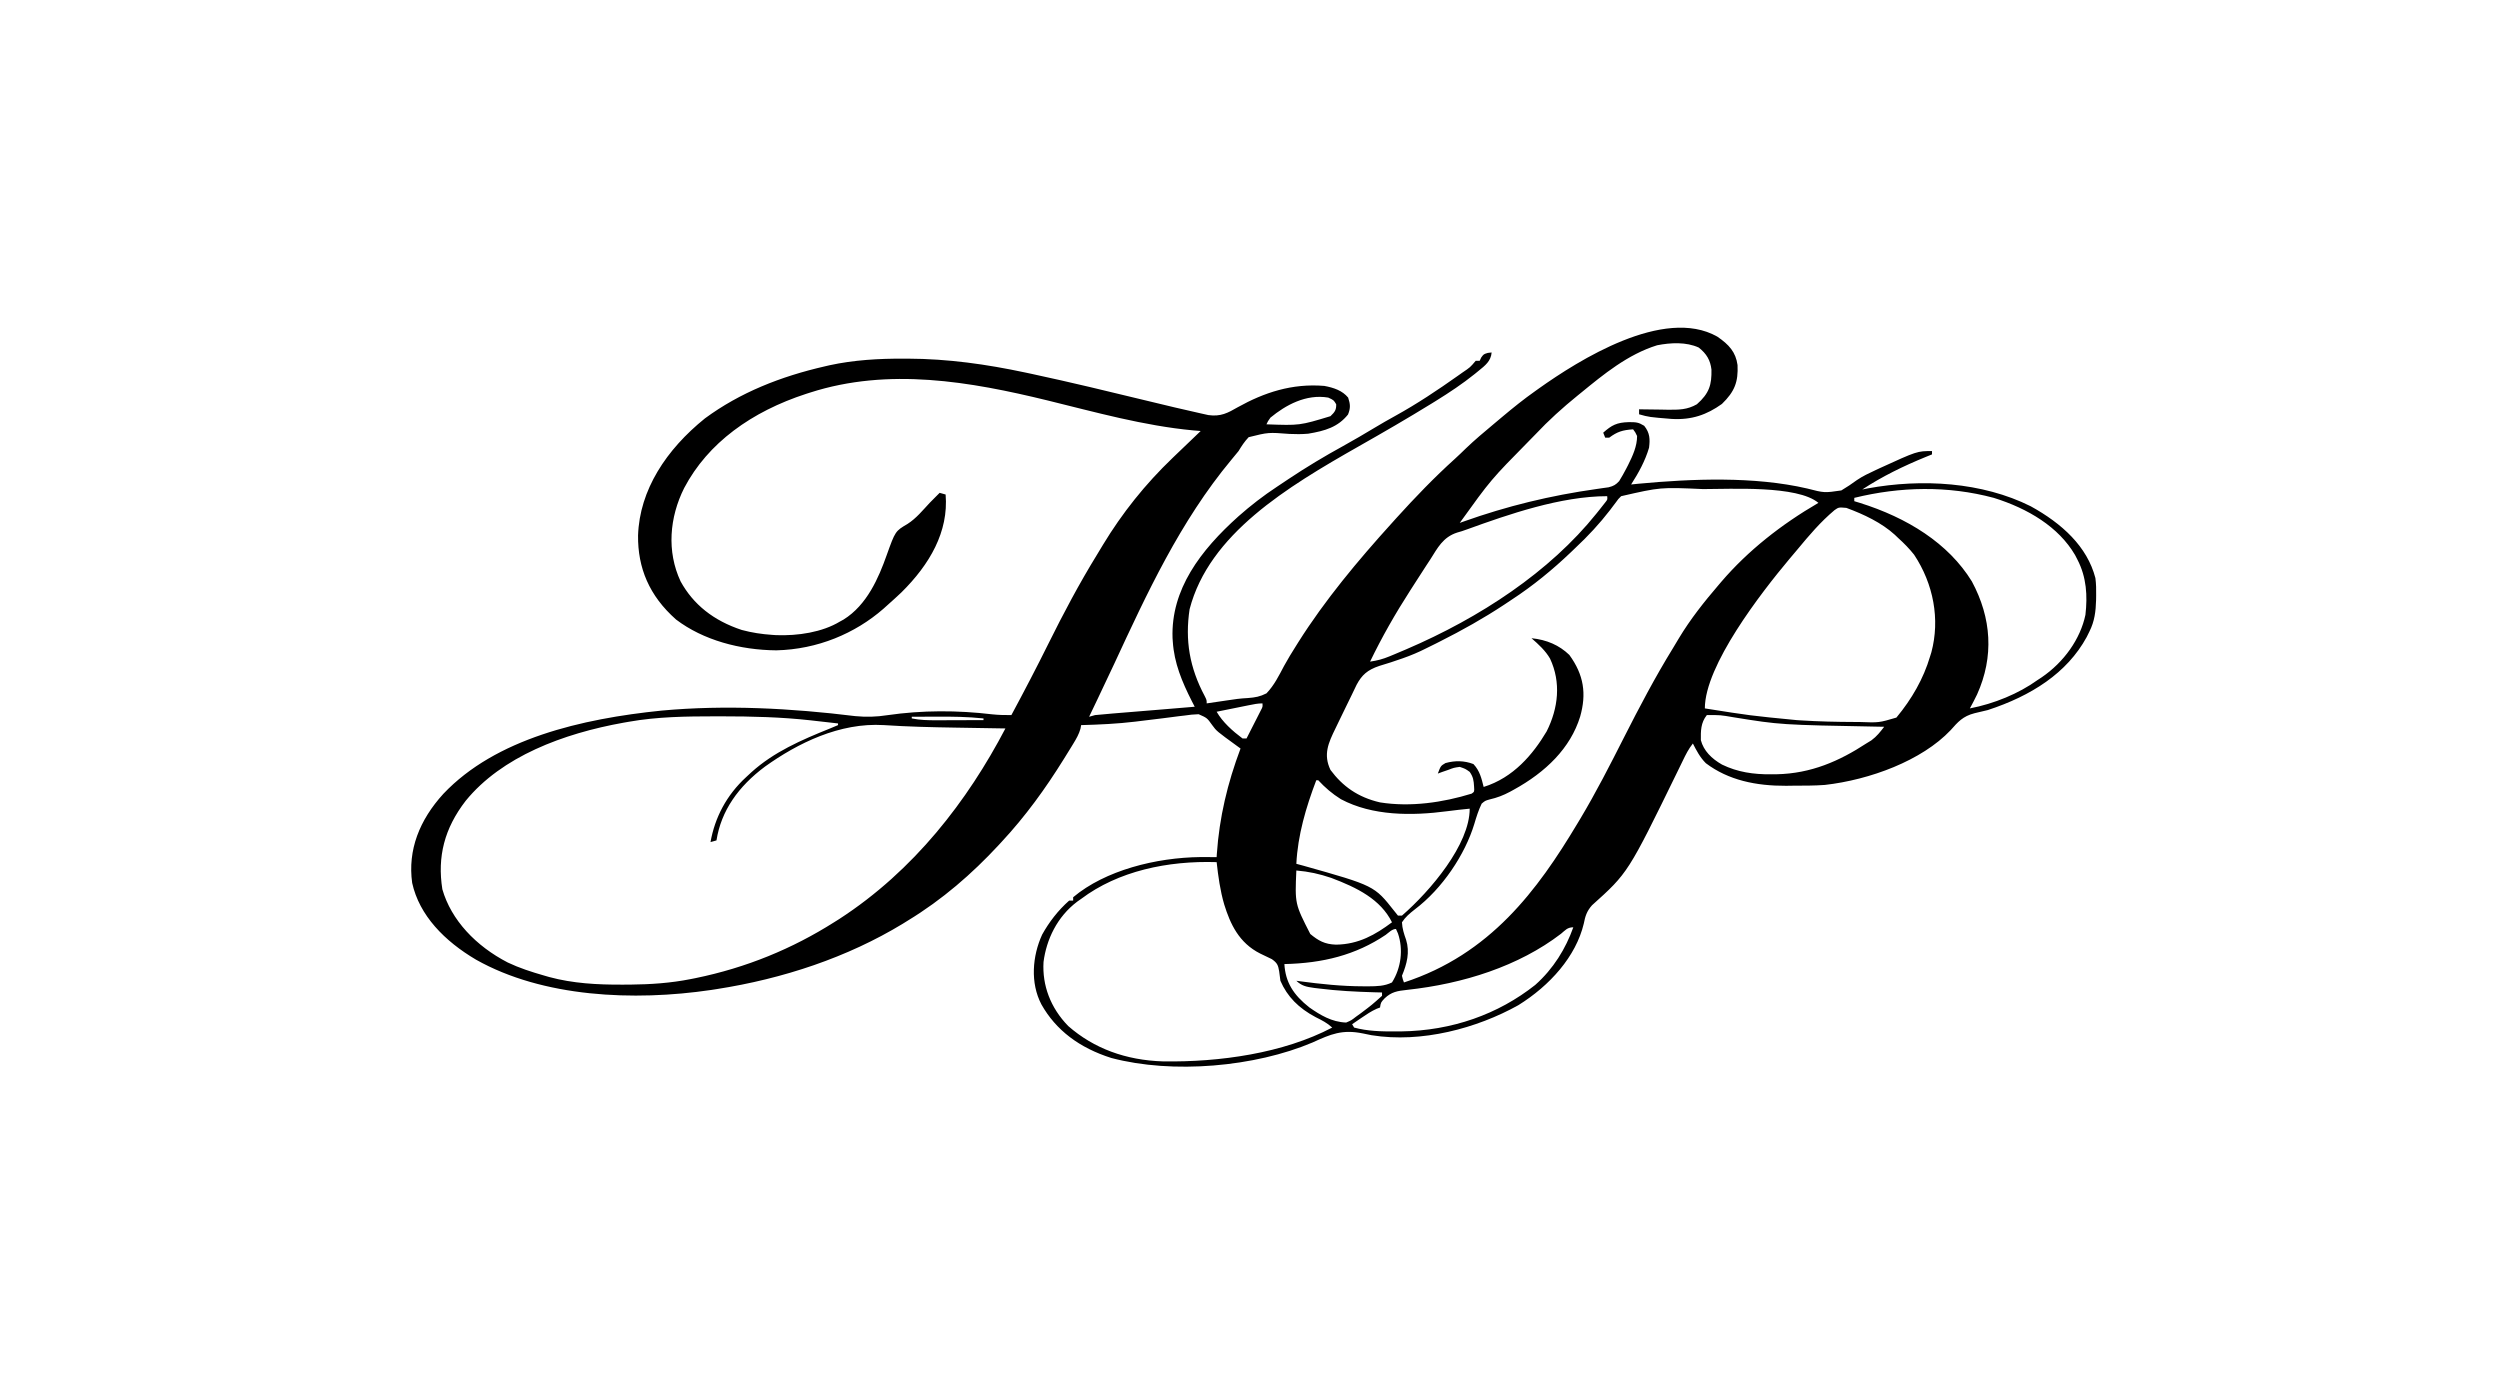
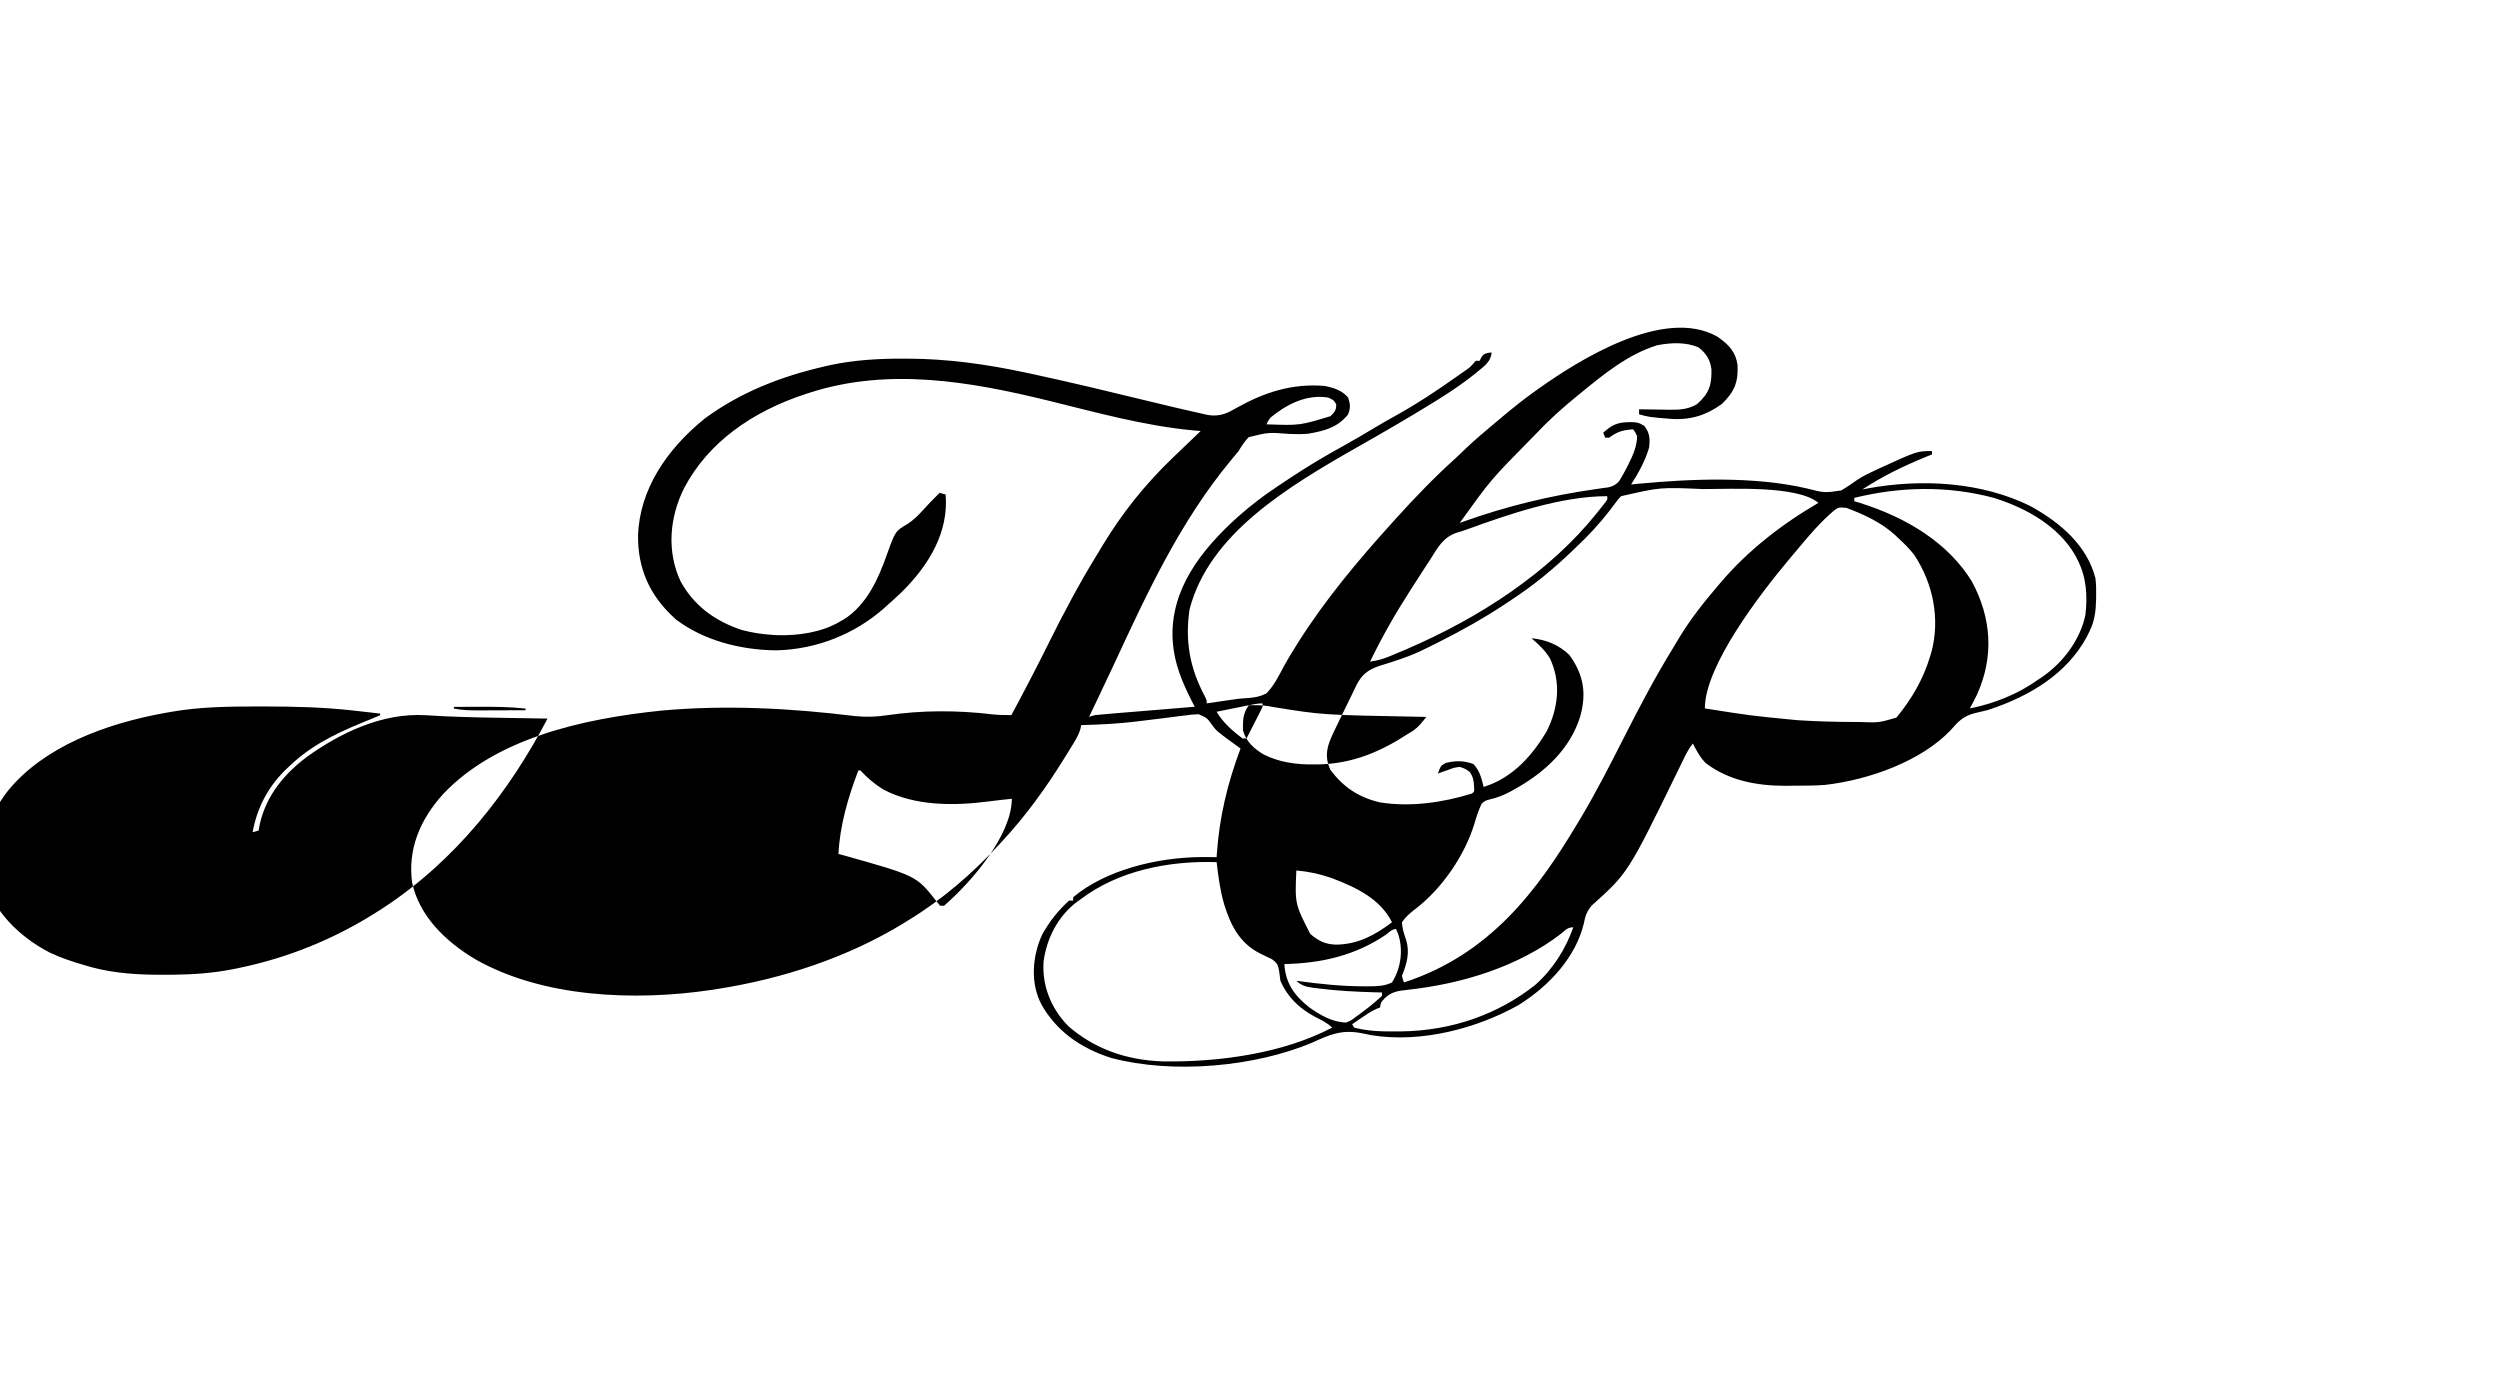
<svg xmlns="http://www.w3.org/2000/svg" version="1.1" width="1600" height="896" id="svg1">
  <defs id="defs1" />
-   <path d="m 1099.003,215.394 c 7.628,5.179 11.878,9.982 13.022,18.235 0.497,10.701 -1.755,16.917 -10.008,24.903 -9.659,6.915 -19.324,10.347 -32.186,9.583 -14.409,-1.175 -14.409,-1.175 -20.818,-2.966 0,-1.059 0,-2.118 0,-3.208 1.273,0.025 1.273,0.025 2.571,0.051 3.872,0.067 7.744,0.108 11.617,0.15 1.335,0.027 2.67,0.054 4.045,0.081 7.199,0.057 12.606,0.047 18.751,-3.49 8.059,-7.066 9.516,-12.65 9.336,-22.204 -0.693,-5.878 -3.022,-10.059 -8.14,-14.091 -7.995,-3.677 -17.997,-3.167 -26.652,-1.462 -18.776,5.824 -34.391,18.737 -48.511,30.271 -0.747,0.604 -1.494,1.209 -2.263,1.831 -9.726,7.893 -18.686,15.979 -27.069,24.905 -1.293,1.325 -2.591,2.648 -3.891,3.969 -24.646,25.02 -24.646,25.02 -44.571,52.713 0.792,-0.285 1.584,-0.57 2.401,-0.863 27.785,-9.892 55.582,-16.681 85.358,-20.864 1.313,-0.192 2.626,-0.384 3.978,-0.581 1.158,-0.16 2.316,-0.319 3.509,-0.484 3.354,-0.837 4.631,-1.659 6.778,-3.945 1.635,-2.663 3.129,-5.279 4.543,-8.021 0.394,-0.762 0.787,-1.524 1.193,-2.309 2.958,-5.923 5.755,-12.04 5.742,-18.546 -1.131,-2.402 -1.131,-2.402 -2.551,-4.278 -6.827,0.449 -10.2,1.557 -15.304,5.347 -0.842,0 -1.683,0 -2.551,0 -0.421,-1.059 -0.842,-2.118 -1.275,-3.208 5.427,-4.797 8.629,-6.562 16.499,-6.751 4.54,0.028 5.973,0.038 9.724,2.339 3.694,4.579 3.782,8.631 3.108,14.037 -2.459,8.349 -6.622,15.985 -11.478,23.528 1.508,-0.154 3.015,-0.309 4.568,-0.468 34.673,-3.247 74.241,-4.807 108.121,3.041 10.952,2.836 10.952,2.836 21.845,1.241 3.541,-2.094 6.763,-4.271 10.017,-6.655 3.711,-2.529 7.819,-4.442 11.992,-6.383 0.842,-0.394 1.683,-0.789 2.55,-1.195 24.006,-10.97 24.006,-10.97 33.477,-10.97 0,0.706 0,1.412 0,2.139 -1.31,0.531 -2.62,1.062 -3.97,1.608 -14.493,5.933 -27.931,12.497 -40.665,20.851 1.151,-0.232 2.301,-0.463 3.487,-0.702 34.774,-6.368 73.298,-4.076 104.311,11.43 20.079,11.052 36.182,25.788 41.412,45.954 0.486,3.736 0.55,7.407 0.478,11.163 -0.014,0.987 -0.028,1.974 -0.042,2.991 -0.199,7.118 -0.941,13.452 -4.262,20.069 -0.577,1.168 -1.154,2.335 -1.749,3.538 -12.585,23.108 -35.522,37.627 -63.292,46.727 -2.806,0.699 -5.621,1.373 -8.449,2.005 -7.557,1.937 -10.684,5.622 -15.294,10.824 -18.487,19.545 -51.721,31.81 -80.559,35.085 -6.716,0.505 -13.462,0.456 -20.199,0.48 -2.286,0.033 -2.286,0.033 -4.618,0.067 -19.104,0.069 -36.825,-3.5 -51.331,-14.463 -3.742,-3.733 -6.017,-8.154 -8.294,-12.608 -2.79,3.509 -4.575,7.117 -6.446,11.004 -0.784,1.607 -1.568,3.213 -2.353,4.819 -0.411,0.843 -0.821,1.686 -1.244,2.554 -31.479,64.456 -31.479,64.456 -54.509,85.153 -3.436,3.864 -4.362,7.146 -5.271,11.773 -5.01,20.953 -21.641,39.624 -41.925,52.204 -26.437,14.746 -61.942,24.357 -93.91,19.185 -1.838,-0.37 -3.675,-0.745 -5.51,-1.125 -13.246,-2.703 -20.547,0.435 -32.194,5.762 -36.867,15.657 -89.497,20.369 -128.846,9.933 -20.365,-6.457 -35.444,-17.749 -44.735,-34.29 -7.203,-13.72 -5.809,-30.931 0.483,-44.684 4.421,-7.954 10.087,-15.37 17.291,-21.757 0.842,0 1.683,0 2.551,0 0,-0.706 0,-1.412 0,-2.139 20.506,-17.237 53.079,-25.406 81.492,-25.707 1.841,0.007 1.841,0.007 3.718,0.014 1.244,0.004 2.487,0.007 3.769,0.011 0.938,0.005 1.876,0.009 2.842,0.014 0.044,-0.681 0.088,-1.362 0.133,-2.064 1.606,-23.354 6.791,-45.174 15.171,-67.452 -0.663,-0.478 -1.325,-0.957 -2.008,-1.45 -13.354,-9.709 -13.354,-9.709 -16.133,-13.534 -3.272,-4.583 -3.272,-4.583 -8.675,-6.96 -3.096,0.062 -5.978,0.395 -9.027,0.85 -1.121,0.128 -2.241,0.257 -3.396,0.389 -3.589,0.419 -7.161,0.9 -10.737,1.387 -4.665,0.582 -9.334,1.14 -14.003,1.7 -1.143,0.142 -2.286,0.284 -3.463,0.431 -11.495,1.388 -22.982,1.895 -34.581,2.214 -0.134,0.748 -0.267,1.496 -0.405,2.266 -1.001,3.541 -2.618,6.359 -4.597,9.598 -0.378,0.62 -0.755,1.24 -1.145,1.879 -1.235,2.019 -2.485,4.031 -3.737,6.042 -0.642,1.035 -0.642,1.035 -1.296,2.091 -11.562,18.614 -24.408,36.431 -39.832,52.987 -0.645,0.699 -1.289,1.398 -1.953,2.118 -16.791,18.081 -35.811,34.688 -57.986,48.147 -1.075,0.67 -2.15,1.34 -3.258,2.03 -35.308,21.455 -76.436,35.182 -119.171,41.818 -1.127,0.175 -2.254,0.35 -3.416,0.531 -49.531,7.312 -107.636,4.756 -150.45,-19.372 -20.162,-11.893 -36.297,-28.285 -40.892,-49.124 -2.928,-21.089 4.679,-40.252 19.961,-57.029 33.445,-35.314 88.502,-48.061 139.69,-53.273 41.097,-3.77 83.079,-1.492 123.88,3.537 7.066,0.665 13.609,0.511 20.582,-0.596 22.227,-3.229 44.918,-3.202 67.232,-0.535 4.119,0.428 8.013,0.502 12.155,0.468 8.134,-15.137 16.08,-30.32 23.673,-45.653 9.596,-19.351 19.735,-38.501 31.2,-57.132 1.279,-2.087 2.535,-4.184 3.791,-6.281 12.223,-20.153 26.869,-38.633 44.635,-55.633 0.769,-0.739 1.538,-1.477 2.33,-2.238 2.196,-2.108 4.396,-4.213 6.597,-6.318 1.398,-1.34 1.398,-1.34 2.825,-2.707 2.034,-1.95 4.068,-3.899 6.103,-5.849 -1.623,-0.134 -3.245,-0.267 -4.917,-0.405 -31.575,-2.973 -62.526,-11.668 -92.927,-19.113 -49.786,-12.172 -101.89,-21.234 -152.114,-5.08 -0.831,0.265 -1.661,0.529 -2.517,0.802 -34.866,11.355 -62.863,31.329 -78.091,60.28 -9.409,18.775 -11.268,40.582 -2.287,59.769 8.116,14.758 21.062,25.124 39.161,31.082 6.452,1.729 12.759,2.693 19.503,3.142 0.814,0.057 1.627,0.113 2.466,0.171 13.929,0.508 29.497,-1.823 40.894,-8.727 0.748,-0.411 1.496,-0.822 2.267,-1.245 15.023,-9.313 22.499,-26.826 27.598,-41.216 5.514,-15.379 5.514,-15.379 13.306,-19.961 5.71,-3.639 9.797,-8.817 14.218,-13.51 1.296,-1.319 2.596,-2.635 3.906,-3.944 0.815,-0.816 1.631,-1.632 2.471,-2.473 1.263,0.353 2.525,0.706 3.826,1.069 1.974,23.871 -10.237,44.8 -28.296,62.648 -2.839,2.695 -5.74,5.326 -8.688,7.938 -0.934,0.84 -1.868,1.679 -2.83,2.544 -18.149,15.836 -42.177,25.975 -68.507,26.599 -23.221,-0.201 -46.769,-6.474 -64.208,-19.723 -17.233,-15.242 -24.537,-33.11 -24.315,-53.786 0.946,-29.144 18.097,-55.034 42.827,-74.956 22.421,-16.495 48.331,-26.807 76.941,-33.346 0.916,-0.213 1.833,-0.425 2.777,-0.644 15.598,-3.383 31.462,-4.294 47.518,-4.235 0.85,0.002 1.701,0.004 2.577,0.005 25.769,0.098 50.292,3.58 75.217,8.884 1.303,0.276 2.606,0.553 3.948,0.838 25.053,5.37 49.89,11.401 74.729,17.425 11.226,2.718 22.457,5.434 33.759,7.923 1.548,0.344 3.096,0.689 4.691,1.043 7.933,1.138 12.487,-1.366 18.852,-5.037 16.945,-9.41 34.632,-15.314 55.316,-13.636 6.194,1.14 11.601,3.015 15.304,7.486 1.401,4.229 1.611,6.66 -0.08,10.828 -6.456,8.034 -14.584,10.455 -25.516,12.286 -4.172,0.344 -7.785,0.351 -11.941,0.142 -13.537,-1.053 -13.537,-1.053 -26.139,2.085 -2.68,2.826 -4.52,5.661 -6.466,8.882 -1.497,1.902 -3.063,3.757 -4.631,5.619 -32.798,39.399 -54.211,85.88 -74.876,130.413 -3.492,7.524 -7.059,15.023 -10.641,22.517 -0.554,1.16 -1.109,2.32 -1.68,3.515 -1.272,2.661 -2.546,5.322 -3.82,7.982 1.263,-0.353 2.525,-0.706 3.826,-1.069 3.695,-0.374 7.38,-0.706 11.084,-1.003 1.097,-0.091 2.193,-0.182 3.323,-0.275 3.513,-0.29 7.027,-0.576 10.541,-0.861 2.332,-0.192 4.665,-0.384 6.997,-0.577 4.332,-0.357 8.665,-0.712 12.997,-1.065 6.275,-0.512 12.549,-1.038 18.823,-1.567 -0.9,-1.745 -0.9,-1.745 -1.818,-3.526 -6.355,-12.502 -11.34,-24.488 -12.21,-38.184 -0.079,-1.127 -0.079,-1.127 -0.159,-2.277 -1.091,-31.06 17.826,-56.078 42.244,-77.934 7.734,-6.833 15.789,-13.074 24.624,-18.895 2.459,-1.624 4.9,-3.265 7.344,-4.905 11.328,-7.548 22.918,-14.531 35.026,-21.168 6.797,-3.735 13.409,-7.68 20.029,-11.631 4.343,-2.589 8.695,-5.139 13.169,-7.569 14.014,-7.736 27.285,-16.596 40.092,-25.667 1.524,-1.079 1.524,-1.079 3.079,-2.181 4.859,-3.272 4.859,-3.272 8.399,-7.445 0.842,0 1.683,0 2.551,0 0.316,-0.684 0.631,-1.368 0.957,-2.072 1.594,-2.206 1.594,-2.206 4.304,-3.008 0.789,-0.088 1.578,-0.176 2.391,-0.267 -0.446,5.481 -4.031,8.277 -8.528,11.898 -1.115,0.913 -1.115,0.913 -2.253,1.844 -7.829,6.296 -16.209,11.874 -24.927,17.272 -0.89,0.551 -1.78,1.103 -2.697,1.671 -15.286,9.428 -30.891,18.454 -46.606,27.368 -45.911,26.096 -95.778,56.111 -108.296,104.274 -2.987,19.875 -0.021,37.431 9.724,55.671 1.216,2.452 1.216,2.452 1.216,4.591 6.402,-0.903 6.402,-0.903 12.788,-1.88 4.573,-0.729 8.915,-1.33 13.575,-1.542 4.82,-0.372 7.723,-0.899 11.896,-2.995 4.99,-5.187 8.032,-11.479 11.243,-17.523 2.33,-4.316 4.932,-8.501 7.568,-12.69 0.513,-0.823 1.026,-1.645 1.555,-2.493 17.037,-26.97 37.993,-52.117 59.978,-76.381 0.965,-1.073 1.93,-2.145 2.924,-3.25 11.826,-13.04 24.092,-25.828 37.402,-37.828 2.377,-2.17 4.666,-4.368 6.949,-6.605 5.604,-5.387 11.62,-10.423 17.657,-15.464 1.938,-1.619 3.869,-3.245 5.8,-4.87 6.808,-5.714 13.713,-11.269 21.09,-16.47 0.722,-0.517 1.444,-1.034 2.187,-1.566 25.336,-17.991 79.886,-52.491 114.119,-33.217 z m -285.921,51.895 c -1.624,2.272 -1.624,2.272 -2.551,4.278 21.276,0.767 21.276,0.767 40.969,-5.214 2.809,-2.67 3.773,-4.044 3.666,-7.62 -1.611,-2.692 -1.611,-2.692 -5.101,-4.278 -14.218,-2.399 -27.284,4.824 -36.984,12.834 z m 224.453,50.265 c -1.837,1.785 -1.837,1.785 -3.353,3.931 -0.602,0.791 -1.204,1.581 -1.824,2.396 -0.633,0.846 -1.265,1.692 -1.917,2.563 -6.715,8.71 -13.998,16.547 -22.238,24.264 -0.954,0.917 -1.907,1.834 -2.889,2.778 -11.662,11.099 -23.99,21.284 -37.92,30.376 -1.616,1.078 -3.232,2.156 -4.847,3.233 -13.109,8.659 -26.758,16.308 -41.064,23.503 -0.859,0.435 -1.718,0.871 -2.603,1.319 -2.441,1.227 -4.895,2.434 -7.36,3.627 -0.799,0.387 -1.598,0.774 -2.421,1.172 -4.948,2.309 -9.936,4.19 -15.214,5.913 -1.25,0.424 -2.499,0.848 -3.787,1.284 -2.429,0.81 -4.88,1.575 -7.354,2.282 -7.632,2.568 -11.153,5.812 -14.5,12.041 -1.087,2.157 -2.123,4.323 -3.126,6.508 -1.006,2.176 -2.072,4.323 -3.163,6.469 -1.776,3.511 -3.477,7.043 -5.142,10.592 -0.679,1.436 -1.369,2.869 -2.07,4.298 -4.643,9.471 -7.934,16.81 -3.237,26.651 7.712,10.398 17.501,17.499 31.718,20.78 19.466,3.113 40.281,0.072 58.664,-5.615 1.747,-1.228 1.747,-1.228 1.514,-4.545 -0.229,-3.832 -0.504,-6.072 -2.79,-9.358 -2.789,-2.006 -2.789,-2.006 -6.377,-3.208 -3.773,0.529 -3.773,0.529 -7.413,1.938 -1.244,0.426 -2.489,0.852 -3.771,1.291 -0.939,0.346 -1.877,0.692 -2.845,1.049 1.862,-4.944 1.862,-4.944 4.907,-6.726 6.128,-1.698 12.024,-1.602 17.889,0.643 4.112,4.361 5.178,9.268 6.536,14.638 19.024,-5.896 31.584,-20.848 40.311,-35.539 7.491,-14.873 9.33,-31.383 2.172,-46.61 -2.932,-5.049 -7.243,-9.029 -11.876,-13.034 9.764,0.975 17.781,4.474 24.231,10.695 9.341,12.804 11.044,24.902 6.934,39.437 -6.224,20.251 -22.063,35.607 -42.563,46.856 -0.774,0.425 -1.547,0.851 -2.345,1.289 -4.312,2.297 -8.213,3.806 -13.118,4.927 -2.828,0.818 -2.828,0.818 -5.021,2.674 -2.079,4.29 -3.401,8.587 -4.733,13.072 -5.874,19.359 -20.33,41.269 -38.119,54.664 -3.369,2.637 -5.932,4.806 -8.16,8.197 0.197,4.012 1.273,7.347 2.645,11.188 2.482,7.955 0.532,15.422 -2.645,23.035 0.516,2.266 0.516,2.266 1.275,4.278 55.288,-18.004 85.543,-59.167 110.951,-101.6 0.592,-0.984 1.185,-1.967 1.795,-2.981 10.227,-17.086 19.146,-34.61 28.065,-52.194 9.808,-19.33 19.888,-38.546 31.384,-57.221 1.301,-2.128 2.571,-4.267 3.841,-6.407 7.284,-12.097 16.025,-23.144 25.461,-34.131 0.554,-0.651 1.108,-1.301 1.678,-1.971 17.026,-19.849 38.191,-36.528 62.087,-50.433 -13.518,-11.337 -56.077,-8.791 -73.888,-8.823 -27.185,-1.226 -27.185,-1.226 -52.367,4.545 z m 149.21,1.069 c 0,0.706 0,1.412 0,2.139 1.738,0.527 1.738,0.527 3.512,1.065 30.255,9.479 56.661,25.754 71.731,50.269 12.62,23.461 14.248,48.15 3.343,72.348 -1.468,3.01 -2.992,5.98 -4.618,8.932 15.55,-3.009 31.243,-9.451 43.36,-18.181 0.829,-0.543 1.657,-1.086 2.511,-1.646 14.445,-9.831 24.875,-24.667 28.096,-40.063 1.381,-12.157 0.742,-23.988 -5.101,-35.293 -0.511,-0.993 -1.023,-1.985 -1.549,-3.008 -10.502,-17.971 -30.084,-29.712 -52.013,-36.563 -29.442,-7.873 -59.831,-7.234 -89.271,0 z m -247.873,20.19 c -3.361,1.199 -3.361,1.199 -6.212,2 -9.255,2.941 -12.719,10.088 -17.156,17.047 -0.885,1.349 -1.772,2.697 -2.66,4.044 -2.255,3.435 -4.471,6.886 -6.673,10.345 -1.203,1.886 -2.417,3.768 -3.631,5.649 -9.569,14.844 -18.141,29.893 -25.693,45.534 4.524,-0.632 8.222,-1.633 12.33,-3.334 1.127,-0.467 2.255,-0.933 3.416,-1.414 1.195,-0.507 2.391,-1.013 3.623,-1.536 1.246,-0.527 2.491,-1.053 3.775,-1.596 47.374,-20.318 91.826,-49.594 121.683,-86.836 1.028,-1.281 1.028,-1.281 2.077,-2.589 0.631,-0.801 1.263,-1.603 1.913,-2.429 0.852,-1.081 0.852,-1.081 1.722,-2.183 1.431,-1.785 1.431,-1.785 1.223,-3.962 -29.556,0 -63.059,11.57 -89.736,21.26 z m 235.244,-12.345 c -9.077,7.627 -16.35,16.244 -23.663,25.075 -1.726,2.081 -3.477,4.145 -5.236,6.207 -18.228,21.729 -54.121,68.126 -54.121,95.626 29.184,4.619 29.184,4.619 58.664,7.486 0.908,0.06 1.816,0.121 2.752,0.183 11.431,0.72 22.85,0.985 34.312,1.02 1.638,0.007 1.638,0.007 3.309,0.014 12.362,0.47 12.362,0.47 23.557,-2.827 9.899,-11.921 17.335,-24.914 21.516,-39.032 0.286,-0.911 0.572,-1.823 0.867,-2.761 5.625,-21.035 1.376,-43.741 -11.069,-62.476 -3.072,-3.867 -6.43,-7.298 -10.202,-10.695 -1.058,-1.013 -1.058,-1.013 -2.137,-2.047 -8.417,-7.648 -19.731,-13.051 -31.021,-17.203 -4.899,-0.41 -4.899,-0.41 -7.527,1.429 z M 799.322,451.338 c -1.2,0.241 -2.4,0.483 -3.637,0.731 -1.884,0.383 -1.884,0.383 -3.806,0.773 -1.266,0.255 -2.532,0.51 -3.836,0.773 -3.132,0.631 -6.264,1.265 -9.395,1.901 3.763,6.569 10.099,12.281 16.579,17.112 0.842,0 1.683,0 2.551,0 1.708,-3.339 3.405,-6.683 5.101,-10.026 0.487,-0.951 0.973,-1.902 1.475,-2.883 0.46,-0.91 0.921,-1.82 1.395,-2.757 0.641,-1.26 0.641,-1.26 1.295,-2.546 1.085,-2.067 1.085,-2.067 0.937,-4.247 -3.073,0 -5.667,0.565 -8.658,1.17 z m 293.05,6.317 c -3.936,4.951 -3.898,10.18 -3.826,16.042 1.736,6.732 6.875,11.857 13.55,15.641 9.924,4.815 20.051,6.328 31.404,6.216 1.165,-0.009 2.331,-0.016 3.532,-0.025 22.066,-0.446 40.22,-8.474 57.364,-19.694 1.08,-0.659 2.16,-1.318 3.273,-1.997 3.528,-2.593 5.673,-5.404 8.205,-8.698 -1.185,-0.021 -2.37,-0.042 -3.591,-0.064 -62.792,-1.175 -62.792,-1.175 -92.782,-6.009 -8.505,-1.466 -8.505,-1.466 -17.128,-1.413 z m -689.937,4.278 c -1.091,0.189 -2.182,0.378 -3.306,0.573 -38.755,6.945 -78.032,21.727 -101.083,50.006 -13.664,17.696 -18.225,35.808 -14.941,56.636 5.678,19.753 21.479,36.333 41.856,46.856 7.427,3.537 15.204,6.046 23.274,8.355 1.586,0.459 1.586,0.459 3.204,0.928 15.263,4.128 30.827,4.948 46.771,4.888 2.51,-0.009 2.51,-0.009 5.071,-0.018 13.228,-0.138 25.811,-0.975 38.688,-3.524 1.048,-0.207 2.096,-0.414 3.176,-0.627 32.541,-6.664 61.995,-18.856 88.645,-35.735 1.08,-0.677 2.16,-1.354 3.273,-2.051 48.036,-31.125 82.254,-75.871 106.403,-122.008 -1.677,-0.027 -3.354,-0.054 -5.082,-0.081 -6.311,-0.102 -12.621,-0.209 -18.931,-0.317 -2.715,-0.046 -5.429,-0.09 -8.144,-0.134 -15.251,-0.244 -30.426,-0.6 -45.636,-1.607 -28.274,-1.758 -55.154,11.577 -76.102,26.569 -16.977,12.646 -28.029,28.187 -31.023,47.225 -1.263,0.353 -2.525,0.706 -3.826,1.069 2.795,-15.625 10.13,-29.977 22.955,-41.709 1.1,-1.02 2.2,-2.04 3.333,-3.091 14.319,-12.854 31.505,-20.397 50.23,-27.923 1.703,-0.709 3.404,-1.42 5.101,-2.139 0,-0.353 0,-0.706 0,-1.069 -4.542,-0.519 -9.086,-1.029 -13.63,-1.537 -1.26,-0.144 -2.52,-0.288 -3.818,-0.437 -19.018,-2.116 -37.838,-2.562 -56.997,-2.571 -1.309,-7.3e-4 -2.618,-10e-4 -3.966,-0.002 -18.745,0.016 -37.082,0.22 -55.495,3.478 z m 181.093,-3.208 c 0,0.353 0,0.706 0,1.069 5.283,1.07 10.221,1.193 15.647,1.174 1.303,-0.002 1.303,-0.002 2.632,-0.005 2.754,-0.005 5.509,-0.019 8.263,-0.033 1.876,-0.005 3.751,-0.011 5.627,-0.014 4.581,-0.013 9.161,-0.03 13.742,-0.052 0,-0.353 0,-0.706 0,-1.069 -10.064,-1.07 -19.994,-1.198 -30.129,-1.136 -1.524,0.005 -3.048,0.009 -4.618,0.014 -3.721,0.013 -7.443,0.03 -11.164,0.052 z m 258.886,40.64 c -6.615,17.347 -11.851,35.204 -12.753,53.474 1.473,0.397 2.946,0.794 4.464,1.203 45.43,12.799 45.43,12.799 58.27,29.076 0.761,0.948 1.522,1.897 2.306,2.874 0.842,0 1.683,0 2.551,0 18.296,-15.906 43.36,-45.508 43.36,-68.446 -4.773,0.48 -9.525,0.978 -14.272,1.617 -22.873,3.022 -47.923,3.078 -68.159,-7.683 -5.677,-3.557 -10.145,-7.445 -14.492,-12.115 -0.421,0 -0.842,0 -1.275,0 z M 691.928,575.296 c -0.794,0.554 -1.588,1.108 -2.406,1.679 -13.042,9.782 -19.832,24.431 -21.665,38.693 -0.887,14.947 4.455,29.348 15.802,40.991 16.387,14.371 36.906,21.893 60.592,22.63 36.388,0.578 77.015,-5.194 108.366,-21.644 -3.111,-2.896 -6.529,-4.649 -10.521,-6.617 -10.88,-5.754 -18.234,-13.111 -22.637,-23.328 -0.309,-2.023 -0.575,-4.051 -0.797,-6.083 -0.664,-3.819 -1.108,-5.223 -4.663,-7.75 -2.454,-1.224 -4.933,-2.414 -7.433,-3.572 -13.687,-6.856 -19.212,-19.028 -23.055,-31.391 -2.625,-8.937 -3.836,-17.989 -4.862,-27.138 -31.355,-1.003 -63.009,5.686 -86.72,23.528 z m 137.732,-18.181 c -0.926,21.364 -0.926,21.364 8.927,40.64 5.13,4.247 9.173,6.589 16.419,6.818 14.539,-0.159 25.342,-6.434 35.868,-14.304 -7.33,-14.699 -22.25,-22.152 -38.907,-28.42 -7.559,-2.566 -14.227,-4.038 -22.308,-4.733 z m 169.376,40.506 c -27.026,20.714 -62.52,32.014 -98.507,35.898 -6.362,0.687 -9.977,1.305 -14.357,5.41 -2.461,2.657 -2.461,2.657 -2.949,5.882 -0.704,0.262 -1.407,0.524 -2.132,0.794 -3.577,1.62 -6.516,3.603 -9.664,5.757 -1.138,0.775 -2.275,1.55 -3.447,2.348 -1.292,0.889 -1.292,0.889 -2.61,1.796 0.421,0.706 0.842,1.412 1.275,2.139 8.488,2.315 17.457,2.518 26.303,2.473 1.219,-0.004 2.438,-0.009 3.693,-0.014 32.688,-0.431 62.23,-10.99 85.897,-29.731 11.724,-10.414 19.514,-23.266 24.39,-36.897 -3.877,0 -5.141,1.912 -7.891,4.144 z m -112.147,0.668 c -19.275,12.987 -40.4,18.183 -64.881,18.716 0.675,11.698 5.82,19.747 15.981,27.756 6.959,4.839 14.265,9.341 23.553,9.675 3.309,-1.405 3.309,-1.405 6.217,-3.676 1.085,-0.784 2.17,-1.569 3.288,-2.377 7.014,-5.292 7.014,-5.292 13.45,-11.058 0,-0.706 0,-1.412 0,-2.139 -1.652,-0.04 -3.304,-0.08 -5.007,-0.121 -11.86,-0.345 -23.583,-0.929 -35.325,-2.419 -1.018,-0.122 -2.036,-0.244 -3.085,-0.369 -5.117,-0.7 -8.001,-1.313 -11.421,-4.577 0.71,0.097 1.419,0.194 2.151,0.295 13.547,1.812 26.915,3.232 40.652,3.248 1.67,0.009 1.67,0.009 3.373,0.016 5.463,-0.05 10.205,-0.106 15.039,-2.49 5.872,-9.322 7.333,-21.15 3.826,-31.349 -0.631,-1.423 -0.631,-1.423 -1.275,-2.874 -2.505,0 -4.758,2.463 -6.536,3.743 z" fill="#000000" id="path1" style="stroke-width:1.168" />
+   <path d="m 1099.003,215.394 c 7.628,5.179 11.878,9.982 13.022,18.235 0.497,10.701 -1.755,16.917 -10.008,24.903 -9.659,6.915 -19.324,10.347 -32.186,9.583 -14.409,-1.175 -14.409,-1.175 -20.818,-2.966 0,-1.059 0,-2.118 0,-3.208 1.273,0.025 1.273,0.025 2.571,0.051 3.872,0.067 7.744,0.108 11.617,0.15 1.335,0.027 2.67,0.054 4.045,0.081 7.199,0.057 12.606,0.047 18.751,-3.49 8.059,-7.066 9.516,-12.65 9.336,-22.204 -0.693,-5.878 -3.022,-10.059 -8.14,-14.091 -7.995,-3.677 -17.997,-3.167 -26.652,-1.462 -18.776,5.824 -34.391,18.737 -48.511,30.271 -0.747,0.604 -1.494,1.209 -2.263,1.831 -9.726,7.893 -18.686,15.979 -27.069,24.905 -1.293,1.325 -2.591,2.648 -3.891,3.969 -24.646,25.02 -24.646,25.02 -44.571,52.713 0.792,-0.285 1.584,-0.57 2.401,-0.863 27.785,-9.892 55.582,-16.681 85.358,-20.864 1.313,-0.192 2.626,-0.384 3.978,-0.581 1.158,-0.16 2.316,-0.319 3.509,-0.484 3.354,-0.837 4.631,-1.659 6.778,-3.945 1.635,-2.663 3.129,-5.279 4.543,-8.021 0.394,-0.762 0.787,-1.524 1.193,-2.309 2.958,-5.923 5.755,-12.04 5.742,-18.546 -1.131,-2.402 -1.131,-2.402 -2.551,-4.278 -6.827,0.449 -10.2,1.557 -15.304,5.347 -0.842,0 -1.683,0 -2.551,0 -0.421,-1.059 -0.842,-2.118 -1.275,-3.208 5.427,-4.797 8.629,-6.562 16.499,-6.751 4.54,0.028 5.973,0.038 9.724,2.339 3.694,4.579 3.782,8.631 3.108,14.037 -2.459,8.349 -6.622,15.985 -11.478,23.528 1.508,-0.154 3.015,-0.309 4.568,-0.468 34.673,-3.247 74.241,-4.807 108.121,3.041 10.952,2.836 10.952,2.836 21.845,1.241 3.541,-2.094 6.763,-4.271 10.017,-6.655 3.711,-2.529 7.819,-4.442 11.992,-6.383 0.842,-0.394 1.683,-0.789 2.55,-1.195 24.006,-10.97 24.006,-10.97 33.477,-10.97 0,0.706 0,1.412 0,2.139 -1.31,0.531 -2.62,1.062 -3.97,1.608 -14.493,5.933 -27.931,12.497 -40.665,20.851 1.151,-0.232 2.301,-0.463 3.487,-0.702 34.774,-6.368 73.298,-4.076 104.311,11.43 20.079,11.052 36.182,25.788 41.412,45.954 0.486,3.736 0.55,7.407 0.478,11.163 -0.014,0.987 -0.028,1.974 -0.042,2.991 -0.199,7.118 -0.941,13.452 -4.262,20.069 -0.577,1.168 -1.154,2.335 -1.749,3.538 -12.585,23.108 -35.522,37.627 -63.292,46.727 -2.806,0.699 -5.621,1.373 -8.449,2.005 -7.557,1.937 -10.684,5.622 -15.294,10.824 -18.487,19.545 -51.721,31.81 -80.559,35.085 -6.716,0.505 -13.462,0.456 -20.199,0.48 -2.286,0.033 -2.286,0.033 -4.618,0.067 -19.104,0.069 -36.825,-3.5 -51.331,-14.463 -3.742,-3.733 -6.017,-8.154 -8.294,-12.608 -2.79,3.509 -4.575,7.117 -6.446,11.004 -0.784,1.607 -1.568,3.213 -2.353,4.819 -0.411,0.843 -0.821,1.686 -1.244,2.554 -31.479,64.456 -31.479,64.456 -54.509,85.153 -3.436,3.864 -4.362,7.146 -5.271,11.773 -5.01,20.953 -21.641,39.624 -41.925,52.204 -26.437,14.746 -61.942,24.357 -93.91,19.185 -1.838,-0.37 -3.675,-0.745 -5.51,-1.125 -13.246,-2.703 -20.547,0.435 -32.194,5.762 -36.867,15.657 -89.497,20.369 -128.846,9.933 -20.365,-6.457 -35.444,-17.749 -44.735,-34.29 -7.203,-13.72 -5.809,-30.931 0.483,-44.684 4.421,-7.954 10.087,-15.37 17.291,-21.757 0.842,0 1.683,0 2.551,0 0,-0.706 0,-1.412 0,-2.139 20.506,-17.237 53.079,-25.406 81.492,-25.707 1.841,0.007 1.841,0.007 3.718,0.014 1.244,0.004 2.487,0.007 3.769,0.011 0.938,0.005 1.876,0.009 2.842,0.014 0.044,-0.681 0.088,-1.362 0.133,-2.064 1.606,-23.354 6.791,-45.174 15.171,-67.452 -0.663,-0.478 -1.325,-0.957 -2.008,-1.45 -13.354,-9.709 -13.354,-9.709 -16.133,-13.534 -3.272,-4.583 -3.272,-4.583 -8.675,-6.96 -3.096,0.062 -5.978,0.395 -9.027,0.85 -1.121,0.128 -2.241,0.257 -3.396,0.389 -3.589,0.419 -7.161,0.9 -10.737,1.387 -4.665,0.582 -9.334,1.14 -14.003,1.7 -1.143,0.142 -2.286,0.284 -3.463,0.431 -11.495,1.388 -22.982,1.895 -34.581,2.214 -0.134,0.748 -0.267,1.496 -0.405,2.266 -1.001,3.541 -2.618,6.359 -4.597,9.598 -0.378,0.62 -0.755,1.24 -1.145,1.879 -1.235,2.019 -2.485,4.031 -3.737,6.042 -0.642,1.035 -0.642,1.035 -1.296,2.091 -11.562,18.614 -24.408,36.431 -39.832,52.987 -0.645,0.699 -1.289,1.398 -1.953,2.118 -16.791,18.081 -35.811,34.688 -57.986,48.147 -1.075,0.67 -2.15,1.34 -3.258,2.03 -35.308,21.455 -76.436,35.182 -119.171,41.818 -1.127,0.175 -2.254,0.35 -3.416,0.531 -49.531,7.312 -107.636,4.756 -150.45,-19.372 -20.162,-11.893 -36.297,-28.285 -40.892,-49.124 -2.928,-21.089 4.679,-40.252 19.961,-57.029 33.445,-35.314 88.502,-48.061 139.69,-53.273 41.097,-3.77 83.079,-1.492 123.88,3.537 7.066,0.665 13.609,0.511 20.582,-0.596 22.227,-3.229 44.918,-3.202 67.232,-0.535 4.119,0.428 8.013,0.502 12.155,0.468 8.134,-15.137 16.08,-30.32 23.673,-45.653 9.596,-19.351 19.735,-38.501 31.2,-57.132 1.279,-2.087 2.535,-4.184 3.791,-6.281 12.223,-20.153 26.869,-38.633 44.635,-55.633 0.769,-0.739 1.538,-1.477 2.33,-2.238 2.196,-2.108 4.396,-4.213 6.597,-6.318 1.398,-1.34 1.398,-1.34 2.825,-2.707 2.034,-1.95 4.068,-3.899 6.103,-5.849 -1.623,-0.134 -3.245,-0.267 -4.917,-0.405 -31.575,-2.973 -62.526,-11.668 -92.927,-19.113 -49.786,-12.172 -101.89,-21.234 -152.114,-5.08 -0.831,0.265 -1.661,0.529 -2.517,0.802 -34.866,11.355 -62.863,31.329 -78.091,60.28 -9.409,18.775 -11.268,40.582 -2.287,59.769 8.116,14.758 21.062,25.124 39.161,31.082 6.452,1.729 12.759,2.693 19.503,3.142 0.814,0.057 1.627,0.113 2.466,0.171 13.929,0.508 29.497,-1.823 40.894,-8.727 0.748,-0.411 1.496,-0.822 2.267,-1.245 15.023,-9.313 22.499,-26.826 27.598,-41.216 5.514,-15.379 5.514,-15.379 13.306,-19.961 5.71,-3.639 9.797,-8.817 14.218,-13.51 1.296,-1.319 2.596,-2.635 3.906,-3.944 0.815,-0.816 1.631,-1.632 2.471,-2.473 1.263,0.353 2.525,0.706 3.826,1.069 1.974,23.871 -10.237,44.8 -28.296,62.648 -2.839,2.695 -5.74,5.326 -8.688,7.938 -0.934,0.84 -1.868,1.679 -2.83,2.544 -18.149,15.836 -42.177,25.975 -68.507,26.599 -23.221,-0.201 -46.769,-6.474 -64.208,-19.723 -17.233,-15.242 -24.537,-33.11 -24.315,-53.786 0.946,-29.144 18.097,-55.034 42.827,-74.956 22.421,-16.495 48.331,-26.807 76.941,-33.346 0.916,-0.213 1.833,-0.425 2.777,-0.644 15.598,-3.383 31.462,-4.294 47.518,-4.235 0.85,0.002 1.701,0.004 2.577,0.005 25.769,0.098 50.292,3.58 75.217,8.884 1.303,0.276 2.606,0.553 3.948,0.838 25.053,5.37 49.89,11.401 74.729,17.425 11.226,2.718 22.457,5.434 33.759,7.923 1.548,0.344 3.096,0.689 4.691,1.043 7.933,1.138 12.487,-1.366 18.852,-5.037 16.945,-9.41 34.632,-15.314 55.316,-13.636 6.194,1.14 11.601,3.015 15.304,7.486 1.401,4.229 1.611,6.66 -0.08,10.828 -6.456,8.034 -14.584,10.455 -25.516,12.286 -4.172,0.344 -7.785,0.351 -11.941,0.142 -13.537,-1.053 -13.537,-1.053 -26.139,2.085 -2.68,2.826 -4.52,5.661 -6.466,8.882 -1.497,1.902 -3.063,3.757 -4.631,5.619 -32.798,39.399 -54.211,85.88 -74.876,130.413 -3.492,7.524 -7.059,15.023 -10.641,22.517 -0.554,1.16 -1.109,2.32 -1.68,3.515 -1.272,2.661 -2.546,5.322 -3.82,7.982 1.263,-0.353 2.525,-0.706 3.826,-1.069 3.695,-0.374 7.38,-0.706 11.084,-1.003 1.097,-0.091 2.193,-0.182 3.323,-0.275 3.513,-0.29 7.027,-0.576 10.541,-0.861 2.332,-0.192 4.665,-0.384 6.997,-0.577 4.332,-0.357 8.665,-0.712 12.997,-1.065 6.275,-0.512 12.549,-1.038 18.823,-1.567 -0.9,-1.745 -0.9,-1.745 -1.818,-3.526 -6.355,-12.502 -11.34,-24.488 -12.21,-38.184 -0.079,-1.127 -0.079,-1.127 -0.159,-2.277 -1.091,-31.06 17.826,-56.078 42.244,-77.934 7.734,-6.833 15.789,-13.074 24.624,-18.895 2.459,-1.624 4.9,-3.265 7.344,-4.905 11.328,-7.548 22.918,-14.531 35.026,-21.168 6.797,-3.735 13.409,-7.68 20.029,-11.631 4.343,-2.589 8.695,-5.139 13.169,-7.569 14.014,-7.736 27.285,-16.596 40.092,-25.667 1.524,-1.079 1.524,-1.079 3.079,-2.181 4.859,-3.272 4.859,-3.272 8.399,-7.445 0.842,0 1.683,0 2.551,0 0.316,-0.684 0.631,-1.368 0.957,-2.072 1.594,-2.206 1.594,-2.206 4.304,-3.008 0.789,-0.088 1.578,-0.176 2.391,-0.267 -0.446,5.481 -4.031,8.277 -8.528,11.898 -1.115,0.913 -1.115,0.913 -2.253,1.844 -7.829,6.296 -16.209,11.874 -24.927,17.272 -0.89,0.551 -1.78,1.103 -2.697,1.671 -15.286,9.428 -30.891,18.454 -46.606,27.368 -45.911,26.096 -95.778,56.111 -108.296,104.274 -2.987,19.875 -0.021,37.431 9.724,55.671 1.216,2.452 1.216,2.452 1.216,4.591 6.402,-0.903 6.402,-0.903 12.788,-1.88 4.573,-0.729 8.915,-1.33 13.575,-1.542 4.82,-0.372 7.723,-0.899 11.896,-2.995 4.99,-5.187 8.032,-11.479 11.243,-17.523 2.33,-4.316 4.932,-8.501 7.568,-12.69 0.513,-0.823 1.026,-1.645 1.555,-2.493 17.037,-26.97 37.993,-52.117 59.978,-76.381 0.965,-1.073 1.93,-2.145 2.924,-3.25 11.826,-13.04 24.092,-25.828 37.402,-37.828 2.377,-2.17 4.666,-4.368 6.949,-6.605 5.604,-5.387 11.62,-10.423 17.657,-15.464 1.938,-1.619 3.869,-3.245 5.8,-4.87 6.808,-5.714 13.713,-11.269 21.09,-16.47 0.722,-0.517 1.444,-1.034 2.187,-1.566 25.336,-17.991 79.886,-52.491 114.119,-33.217 z m -285.921,51.895 c -1.624,2.272 -1.624,2.272 -2.551,4.278 21.276,0.767 21.276,0.767 40.969,-5.214 2.809,-2.67 3.773,-4.044 3.666,-7.62 -1.611,-2.692 -1.611,-2.692 -5.101,-4.278 -14.218,-2.399 -27.284,4.824 -36.984,12.834 z m 224.453,50.265 c -1.837,1.785 -1.837,1.785 -3.353,3.931 -0.602,0.791 -1.204,1.581 -1.824,2.396 -0.633,0.846 -1.265,1.692 -1.917,2.563 -6.715,8.71 -13.998,16.547 -22.238,24.264 -0.954,0.917 -1.907,1.834 -2.889,2.778 -11.662,11.099 -23.99,21.284 -37.92,30.376 -1.616,1.078 -3.232,2.156 -4.847,3.233 -13.109,8.659 -26.758,16.308 -41.064,23.503 -0.859,0.435 -1.718,0.871 -2.603,1.319 -2.441,1.227 -4.895,2.434 -7.36,3.627 -0.799,0.387 -1.598,0.774 -2.421,1.172 -4.948,2.309 -9.936,4.19 -15.214,5.913 -1.25,0.424 -2.499,0.848 -3.787,1.284 -2.429,0.81 -4.88,1.575 -7.354,2.282 -7.632,2.568 -11.153,5.812 -14.5,12.041 -1.087,2.157 -2.123,4.323 -3.126,6.508 -1.006,2.176 -2.072,4.323 -3.163,6.469 -1.776,3.511 -3.477,7.043 -5.142,10.592 -0.679,1.436 -1.369,2.869 -2.07,4.298 -4.643,9.471 -7.934,16.81 -3.237,26.651 7.712,10.398 17.501,17.499 31.718,20.78 19.466,3.113 40.281,0.072 58.664,-5.615 1.747,-1.228 1.747,-1.228 1.514,-4.545 -0.229,-3.832 -0.504,-6.072 -2.79,-9.358 -2.789,-2.006 -2.789,-2.006 -6.377,-3.208 -3.773,0.529 -3.773,0.529 -7.413,1.938 -1.244,0.426 -2.489,0.852 -3.771,1.291 -0.939,0.346 -1.877,0.692 -2.845,1.049 1.862,-4.944 1.862,-4.944 4.907,-6.726 6.128,-1.698 12.024,-1.602 17.889,0.643 4.112,4.361 5.178,9.268 6.536,14.638 19.024,-5.896 31.584,-20.848 40.311,-35.539 7.491,-14.873 9.33,-31.383 2.172,-46.61 -2.932,-5.049 -7.243,-9.029 -11.876,-13.034 9.764,0.975 17.781,4.474 24.231,10.695 9.341,12.804 11.044,24.902 6.934,39.437 -6.224,20.251 -22.063,35.607 -42.563,46.856 -0.774,0.425 -1.547,0.851 -2.345,1.289 -4.312,2.297 -8.213,3.806 -13.118,4.927 -2.828,0.818 -2.828,0.818 -5.021,2.674 -2.079,4.29 -3.401,8.587 -4.733,13.072 -5.874,19.359 -20.33,41.269 -38.119,54.664 -3.369,2.637 -5.932,4.806 -8.16,8.197 0.197,4.012 1.273,7.347 2.645,11.188 2.482,7.955 0.532,15.422 -2.645,23.035 0.516,2.266 0.516,2.266 1.275,4.278 55.288,-18.004 85.543,-59.167 110.951,-101.6 0.592,-0.984 1.185,-1.967 1.795,-2.981 10.227,-17.086 19.146,-34.61 28.065,-52.194 9.808,-19.33 19.888,-38.546 31.384,-57.221 1.301,-2.128 2.571,-4.267 3.841,-6.407 7.284,-12.097 16.025,-23.144 25.461,-34.131 0.554,-0.651 1.108,-1.301 1.678,-1.971 17.026,-19.849 38.191,-36.528 62.087,-50.433 -13.518,-11.337 -56.077,-8.791 -73.888,-8.823 -27.185,-1.226 -27.185,-1.226 -52.367,4.545 z m 149.21,1.069 c 0,0.706 0,1.412 0,2.139 1.738,0.527 1.738,0.527 3.512,1.065 30.255,9.479 56.661,25.754 71.731,50.269 12.62,23.461 14.248,48.15 3.343,72.348 -1.468,3.01 -2.992,5.98 -4.618,8.932 15.55,-3.009 31.243,-9.451 43.36,-18.181 0.829,-0.543 1.657,-1.086 2.511,-1.646 14.445,-9.831 24.875,-24.667 28.096,-40.063 1.381,-12.157 0.742,-23.988 -5.101,-35.293 -0.511,-0.993 -1.023,-1.985 -1.549,-3.008 -10.502,-17.971 -30.084,-29.712 -52.013,-36.563 -29.442,-7.873 -59.831,-7.234 -89.271,0 z m -247.873,20.19 c -3.361,1.199 -3.361,1.199 -6.212,2 -9.255,2.941 -12.719,10.088 -17.156,17.047 -0.885,1.349 -1.772,2.697 -2.66,4.044 -2.255,3.435 -4.471,6.886 -6.673,10.345 -1.203,1.886 -2.417,3.768 -3.631,5.649 -9.569,14.844 -18.141,29.893 -25.693,45.534 4.524,-0.632 8.222,-1.633 12.33,-3.334 1.127,-0.467 2.255,-0.933 3.416,-1.414 1.195,-0.507 2.391,-1.013 3.623,-1.536 1.246,-0.527 2.491,-1.053 3.775,-1.596 47.374,-20.318 91.826,-49.594 121.683,-86.836 1.028,-1.281 1.028,-1.281 2.077,-2.589 0.631,-0.801 1.263,-1.603 1.913,-2.429 0.852,-1.081 0.852,-1.081 1.722,-2.183 1.431,-1.785 1.431,-1.785 1.223,-3.962 -29.556,0 -63.059,11.57 -89.736,21.26 z m 235.244,-12.345 c -9.077,7.627 -16.35,16.244 -23.663,25.075 -1.726,2.081 -3.477,4.145 -5.236,6.207 -18.228,21.729 -54.121,68.126 -54.121,95.626 29.184,4.619 29.184,4.619 58.664,7.486 0.908,0.06 1.816,0.121 2.752,0.183 11.431,0.72 22.85,0.985 34.312,1.02 1.638,0.007 1.638,0.007 3.309,0.014 12.362,0.47 12.362,0.47 23.557,-2.827 9.899,-11.921 17.335,-24.914 21.516,-39.032 0.286,-0.911 0.572,-1.823 0.867,-2.761 5.625,-21.035 1.376,-43.741 -11.069,-62.476 -3.072,-3.867 -6.43,-7.298 -10.202,-10.695 -1.058,-1.013 -1.058,-1.013 -2.137,-2.047 -8.417,-7.648 -19.731,-13.051 -31.021,-17.203 -4.899,-0.41 -4.899,-0.41 -7.527,1.429 z M 799.322,451.338 c -1.2,0.241 -2.4,0.483 -3.637,0.731 -1.884,0.383 -1.884,0.383 -3.806,0.773 -1.266,0.255 -2.532,0.51 -3.836,0.773 -3.132,0.631 -6.264,1.265 -9.395,1.901 3.763,6.569 10.099,12.281 16.579,17.112 0.842,0 1.683,0 2.551,0 1.708,-3.339 3.405,-6.683 5.101,-10.026 0.487,-0.951 0.973,-1.902 1.475,-2.883 0.46,-0.91 0.921,-1.82 1.395,-2.757 0.641,-1.26 0.641,-1.26 1.295,-2.546 1.085,-2.067 1.085,-2.067 0.937,-4.247 -3.073,0 -5.667,0.565 -8.658,1.17 z c -3.936,4.951 -3.898,10.18 -3.826,16.042 1.736,6.732 6.875,11.857 13.55,15.641 9.924,4.815 20.051,6.328 31.404,6.216 1.165,-0.009 2.331,-0.016 3.532,-0.025 22.066,-0.446 40.22,-8.474 57.364,-19.694 1.08,-0.659 2.16,-1.318 3.273,-1.997 3.528,-2.593 5.673,-5.404 8.205,-8.698 -1.185,-0.021 -2.37,-0.042 -3.591,-0.064 -62.792,-1.175 -62.792,-1.175 -92.782,-6.009 -8.505,-1.466 -8.505,-1.466 -17.128,-1.413 z m -689.937,4.278 c -1.091,0.189 -2.182,0.378 -3.306,0.573 -38.755,6.945 -78.032,21.727 -101.083,50.006 -13.664,17.696 -18.225,35.808 -14.941,56.636 5.678,19.753 21.479,36.333 41.856,46.856 7.427,3.537 15.204,6.046 23.274,8.355 1.586,0.459 1.586,0.459 3.204,0.928 15.263,4.128 30.827,4.948 46.771,4.888 2.51,-0.009 2.51,-0.009 5.071,-0.018 13.228,-0.138 25.811,-0.975 38.688,-3.524 1.048,-0.207 2.096,-0.414 3.176,-0.627 32.541,-6.664 61.995,-18.856 88.645,-35.735 1.08,-0.677 2.16,-1.354 3.273,-2.051 48.036,-31.125 82.254,-75.871 106.403,-122.008 -1.677,-0.027 -3.354,-0.054 -5.082,-0.081 -6.311,-0.102 -12.621,-0.209 -18.931,-0.317 -2.715,-0.046 -5.429,-0.09 -8.144,-0.134 -15.251,-0.244 -30.426,-0.6 -45.636,-1.607 -28.274,-1.758 -55.154,11.577 -76.102,26.569 -16.977,12.646 -28.029,28.187 -31.023,47.225 -1.263,0.353 -2.525,0.706 -3.826,1.069 2.795,-15.625 10.13,-29.977 22.955,-41.709 1.1,-1.02 2.2,-2.04 3.333,-3.091 14.319,-12.854 31.505,-20.397 50.23,-27.923 1.703,-0.709 3.404,-1.42 5.101,-2.139 0,-0.353 0,-0.706 0,-1.069 -4.542,-0.519 -9.086,-1.029 -13.63,-1.537 -1.26,-0.144 -2.52,-0.288 -3.818,-0.437 -19.018,-2.116 -37.838,-2.562 -56.997,-2.571 -1.309,-7.3e-4 -2.618,-10e-4 -3.966,-0.002 -18.745,0.016 -37.082,0.22 -55.495,3.478 z m 181.093,-3.208 c 0,0.353 0,0.706 0,1.069 5.283,1.07 10.221,1.193 15.647,1.174 1.303,-0.002 1.303,-0.002 2.632,-0.005 2.754,-0.005 5.509,-0.019 8.263,-0.033 1.876,-0.005 3.751,-0.011 5.627,-0.014 4.581,-0.013 9.161,-0.03 13.742,-0.052 0,-0.353 0,-0.706 0,-1.069 -10.064,-1.07 -19.994,-1.198 -30.129,-1.136 -1.524,0.005 -3.048,0.009 -4.618,0.014 -3.721,0.013 -7.443,0.03 -11.164,0.052 z m 258.886,40.64 c -6.615,17.347 -11.851,35.204 -12.753,53.474 1.473,0.397 2.946,0.794 4.464,1.203 45.43,12.799 45.43,12.799 58.27,29.076 0.761,0.948 1.522,1.897 2.306,2.874 0.842,0 1.683,0 2.551,0 18.296,-15.906 43.36,-45.508 43.36,-68.446 -4.773,0.48 -9.525,0.978 -14.272,1.617 -22.873,3.022 -47.923,3.078 -68.159,-7.683 -5.677,-3.557 -10.145,-7.445 -14.492,-12.115 -0.421,0 -0.842,0 -1.275,0 z M 691.928,575.296 c -0.794,0.554 -1.588,1.108 -2.406,1.679 -13.042,9.782 -19.832,24.431 -21.665,38.693 -0.887,14.947 4.455,29.348 15.802,40.991 16.387,14.371 36.906,21.893 60.592,22.63 36.388,0.578 77.015,-5.194 108.366,-21.644 -3.111,-2.896 -6.529,-4.649 -10.521,-6.617 -10.88,-5.754 -18.234,-13.111 -22.637,-23.328 -0.309,-2.023 -0.575,-4.051 -0.797,-6.083 -0.664,-3.819 -1.108,-5.223 -4.663,-7.75 -2.454,-1.224 -4.933,-2.414 -7.433,-3.572 -13.687,-6.856 -19.212,-19.028 -23.055,-31.391 -2.625,-8.937 -3.836,-17.989 -4.862,-27.138 -31.355,-1.003 -63.009,5.686 -86.72,23.528 z m 137.732,-18.181 c -0.926,21.364 -0.926,21.364 8.927,40.64 5.13,4.247 9.173,6.589 16.419,6.818 14.539,-0.159 25.342,-6.434 35.868,-14.304 -7.33,-14.699 -22.25,-22.152 -38.907,-28.42 -7.559,-2.566 -14.227,-4.038 -22.308,-4.733 z m 169.376,40.506 c -27.026,20.714 -62.52,32.014 -98.507,35.898 -6.362,0.687 -9.977,1.305 -14.357,5.41 -2.461,2.657 -2.461,2.657 -2.949,5.882 -0.704,0.262 -1.407,0.524 -2.132,0.794 -3.577,1.62 -6.516,3.603 -9.664,5.757 -1.138,0.775 -2.275,1.55 -3.447,2.348 -1.292,0.889 -1.292,0.889 -2.61,1.796 0.421,0.706 0.842,1.412 1.275,2.139 8.488,2.315 17.457,2.518 26.303,2.473 1.219,-0.004 2.438,-0.009 3.693,-0.014 32.688,-0.431 62.23,-10.99 85.897,-29.731 11.724,-10.414 19.514,-23.266 24.39,-36.897 -3.877,0 -5.141,1.912 -7.891,4.144 z m -112.147,0.668 c -19.275,12.987 -40.4,18.183 -64.881,18.716 0.675,11.698 5.82,19.747 15.981,27.756 6.959,4.839 14.265,9.341 23.553,9.675 3.309,-1.405 3.309,-1.405 6.217,-3.676 1.085,-0.784 2.17,-1.569 3.288,-2.377 7.014,-5.292 7.014,-5.292 13.45,-11.058 0,-0.706 0,-1.412 0,-2.139 -1.652,-0.04 -3.304,-0.08 -5.007,-0.121 -11.86,-0.345 -23.583,-0.929 -35.325,-2.419 -1.018,-0.122 -2.036,-0.244 -3.085,-0.369 -5.117,-0.7 -8.001,-1.313 -11.421,-4.577 0.71,0.097 1.419,0.194 2.151,0.295 13.547,1.812 26.915,3.232 40.652,3.248 1.67,0.009 1.67,0.009 3.373,0.016 5.463,-0.05 10.205,-0.106 15.039,-2.49 5.872,-9.322 7.333,-21.15 3.826,-31.349 -0.631,-1.423 -0.631,-1.423 -1.275,-2.874 -2.505,0 -4.758,2.463 -6.536,3.743 z" fill="#000000" id="path1" style="stroke-width:1.168" />
</svg>